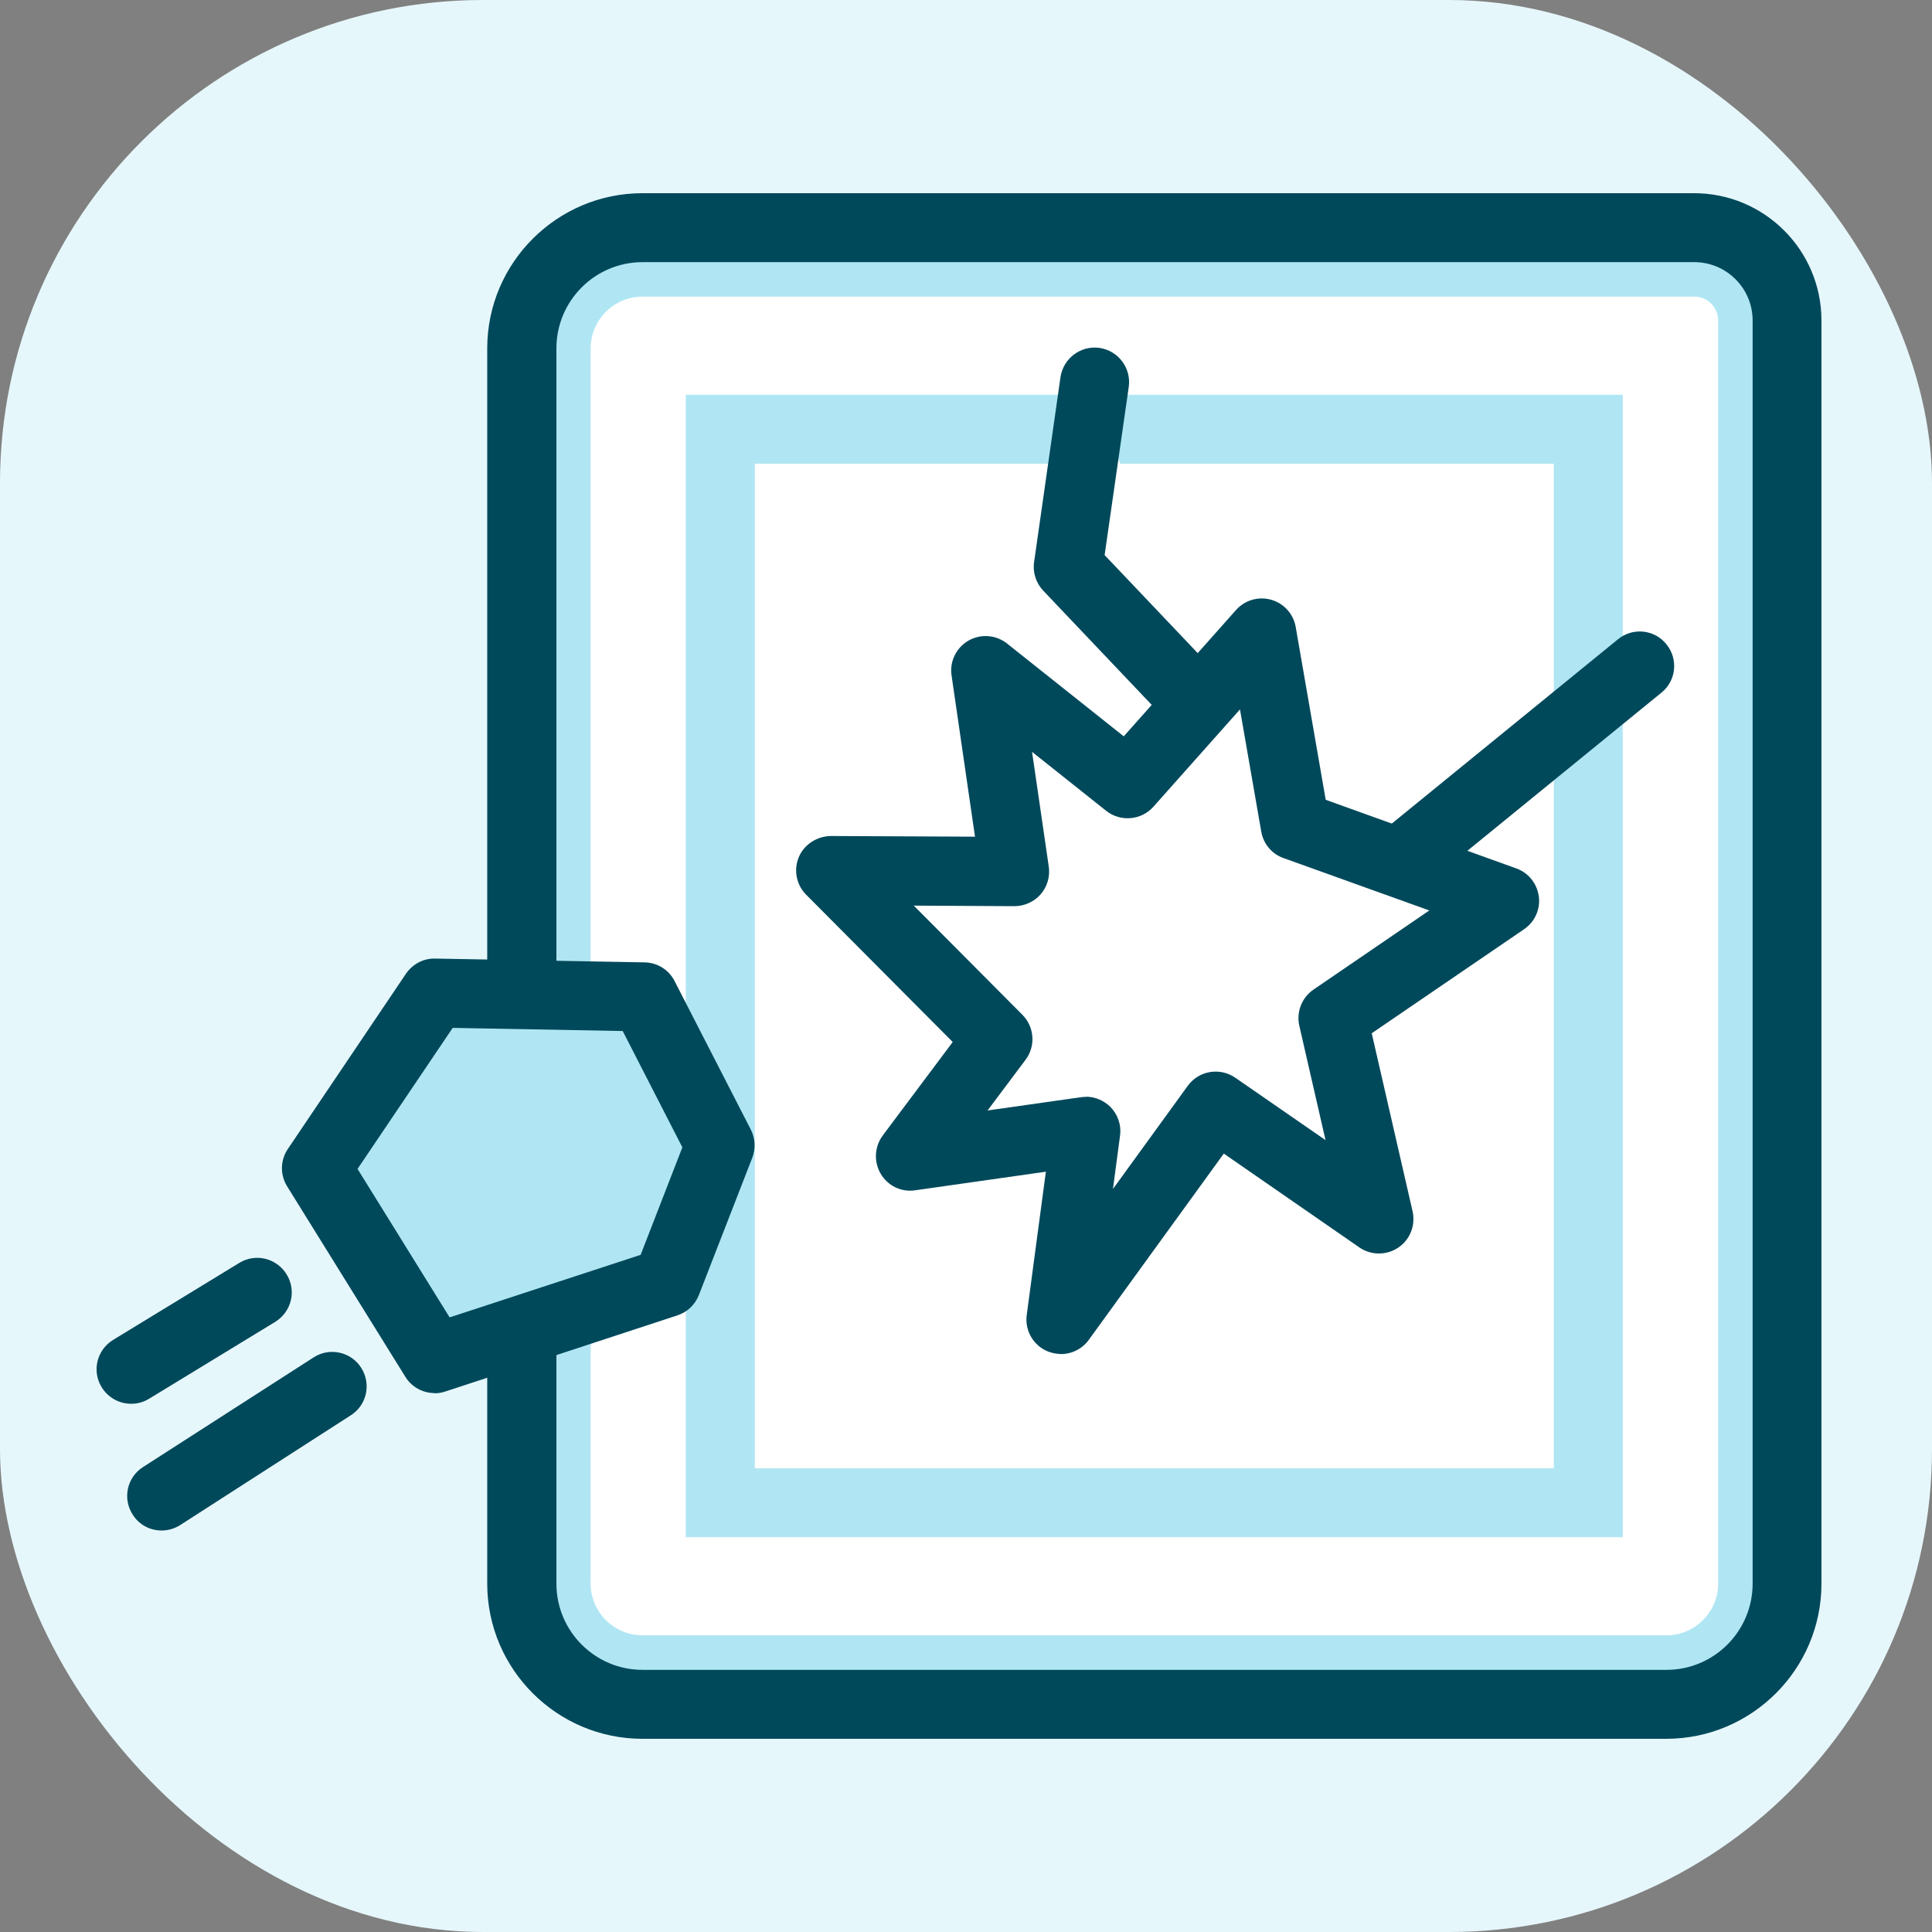
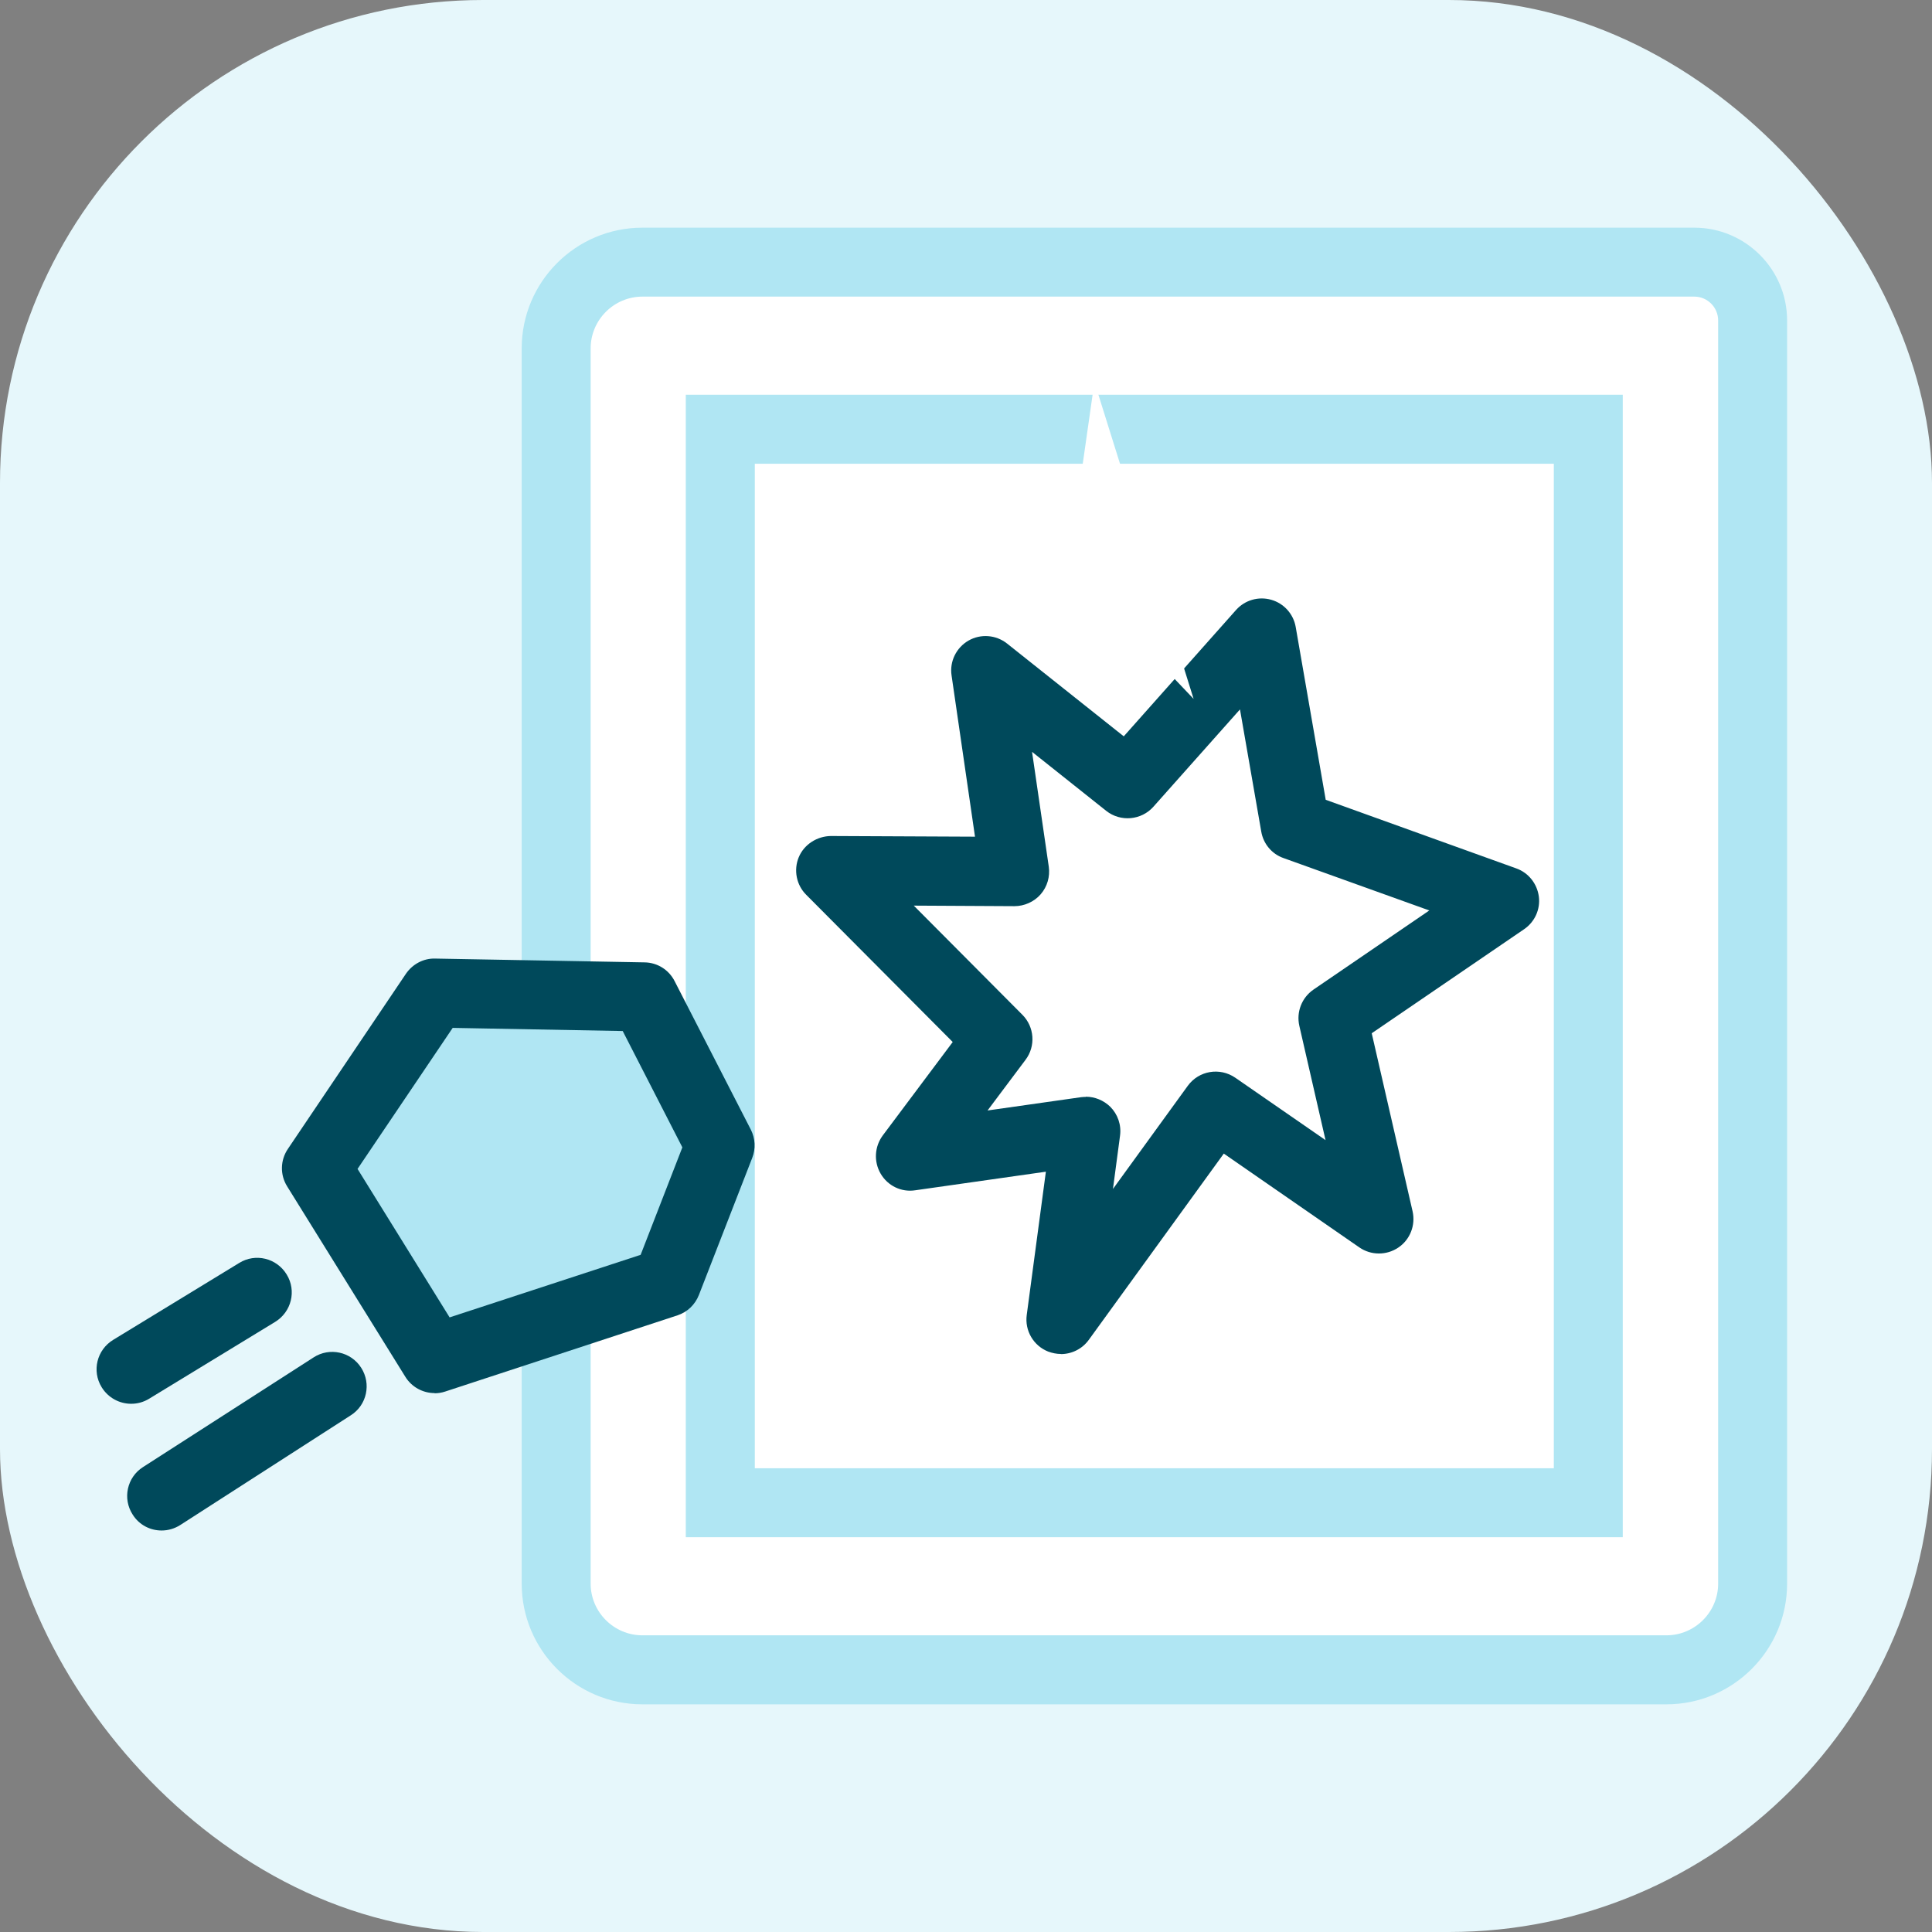
<svg xmlns="http://www.w3.org/2000/svg" width="32" height="32" viewBox="0 0 32 32" fill="none">
  <rect x="0" y="0" width="32" height="32" fill="#808080" stroke="none" />
  <rect width="32" height="32" rx="8" fill="#E6F7FB" />
  <path d="M10.64 28.229C9.537 28.229 8.641 27.332 8.641 26.23V5.77C8.641 4.668 9.537 3.771 10.64 3.771H28.063C28.909 3.771 29.6 4.459 29.6 5.308V26.23C29.6 27.332 28.703 28.229 27.601 28.229H10.643H10.64Z" fill="#B0E6F3" />
-   <path d="M28.064 4.342C28.595 4.342 29.029 4.774 29.029 5.308V26.23C29.029 27.018 28.39 27.658 27.602 27.658H10.643C9.855 27.658 9.216 27.018 9.216 26.23V5.77C9.216 4.982 9.855 4.342 10.643 4.342H28.067M28.064 3.2H10.641C9.224 3.2 8.07 4.354 8.07 5.77V26.23C8.07 27.646 9.224 28.8 10.641 28.8H27.599C29.015 28.8 30.169 27.646 30.169 26.23V5.308C30.169 4.145 29.224 3.2 28.061 3.2H28.064Z" fill="#00495B" />
  <path d="M10.64 27.086C10.169 27.086 9.783 26.701 9.783 26.23V5.77C9.783 5.299 10.169 4.913 10.64 4.913H28.064C28.281 4.913 28.458 5.091 28.458 5.308V26.23C28.458 26.701 28.072 27.086 27.601 27.086H10.643H10.64Z" fill="white" />
  <path d="M26.878 6.538H11.359V25.461H26.878V6.538Z" fill="#B0E6F3" />
  <path d="M25.736 7.681H12.502V24.319H25.736V7.681Z" fill="white" />
  <path d="M20.898 10.482L18.679 12.981L16.323 11.108L16.806 14.435L13.756 14.421L16.529 17.211L15.072 19.153L17.985 18.736L17.571 21.855L20.136 18.319L22.84 20.192L22.078 16.863L24.919 14.921L21.452 13.673L20.898 10.482Z" fill="white" />
  <path d="M17.571 22.426C17.5 22.426 17.428 22.411 17.36 22.386C17.117 22.289 16.971 22.04 17.006 21.78L17.323 19.407L15.158 19.715C14.929 19.75 14.704 19.641 14.587 19.441C14.47 19.241 14.484 18.993 14.621 18.807L15.78 17.259L13.353 14.82C13.19 14.658 13.142 14.409 13.23 14.198C13.319 13.984 13.536 13.85 13.761 13.847L16.149 13.858L15.761 11.188C15.726 10.957 15.838 10.728 16.04 10.611C16.243 10.494 16.497 10.514 16.68 10.659L18.613 12.196L20.473 10.103C20.618 9.94 20.844 9.874 21.055 9.934C21.267 9.994 21.424 10.171 21.461 10.385L21.958 13.247L25.113 14.383C25.316 14.455 25.459 14.635 25.488 14.849C25.516 15.063 25.419 15.272 25.242 15.392L22.72 17.114L23.397 20.064C23.448 20.292 23.357 20.532 23.16 20.664C22.966 20.795 22.709 20.795 22.515 20.661L20.27 19.107L18.034 22.192C17.925 22.343 17.751 22.428 17.571 22.428V22.426ZM17.985 18.165C18.134 18.165 18.279 18.225 18.388 18.33C18.514 18.456 18.576 18.633 18.551 18.813L18.434 19.693L19.673 17.985C19.856 17.733 20.204 17.674 20.461 17.851L21.955 18.884L21.521 16.991C21.469 16.762 21.561 16.525 21.755 16.391L23.674 15.08L21.258 14.212C21.064 14.144 20.924 13.975 20.89 13.772L20.538 11.75L19.105 13.361C18.905 13.587 18.559 13.618 18.322 13.43L17.094 12.453L17.371 14.355C17.394 14.521 17.346 14.686 17.237 14.812C17.128 14.938 16.963 15.009 16.803 15.009L15.135 15L16.934 16.808C17.134 17.008 17.157 17.328 16.986 17.554L16.357 18.393L17.905 18.173C17.931 18.17 17.959 18.168 17.985 18.168V18.165Z" fill="#00495B" />
  <path d="M10.665 16.511L7.198 16.448L5.242 19.35L7.198 22.503L11.045 21.241L11.928 18.97L10.665 16.511Z" fill="#B0E6F3" />
  <path d="M7.198 23.074C7.004 23.074 6.818 22.974 6.713 22.803L4.756 19.65C4.636 19.458 4.642 19.216 4.768 19.03L6.724 16.128C6.833 15.969 7.015 15.871 7.207 15.877L10.677 15.94C10.888 15.943 11.079 16.063 11.174 16.251L12.436 18.71C12.51 18.856 12.519 19.027 12.459 19.179L11.576 21.449C11.513 21.609 11.385 21.732 11.222 21.786L7.375 23.048C7.315 23.068 7.255 23.077 7.198 23.077V23.074ZM5.922 19.361L7.447 21.82L10.611 20.784L11.302 19.004L10.314 17.077L7.498 17.025L5.922 19.361Z" fill="#00495B" />
  <path d="M2.677 25.35C2.489 25.35 2.306 25.259 2.198 25.087C2.026 24.822 2.103 24.468 2.369 24.299L5.194 22.483C5.459 22.311 5.813 22.389 5.982 22.654C6.153 22.92 6.076 23.274 5.81 23.442L2.986 25.259C2.892 25.319 2.783 25.35 2.677 25.35Z" fill="#00495B" />
  <path d="M2.172 23.251C1.981 23.251 1.793 23.154 1.684 22.977C1.518 22.708 1.604 22.357 1.875 22.192L3.963 20.918C4.231 20.752 4.583 20.838 4.748 21.109C4.914 21.378 4.828 21.729 4.557 21.895L2.469 23.168C2.375 23.225 2.275 23.251 2.172 23.251Z" fill="#00495B" />
  <path d="M18.127 6.327L17.69 9.389L19.77 11.576" fill="white" />
-   <path d="M19.77 12.148C19.618 12.148 19.467 12.088 19.356 11.97L17.279 9.783C17.16 9.657 17.102 9.48 17.128 9.309L17.565 6.247C17.611 5.936 17.899 5.719 18.21 5.762C18.522 5.807 18.739 6.096 18.696 6.407L18.296 9.194L20.184 11.182C20.401 11.411 20.392 11.773 20.164 11.99C20.052 12.096 19.913 12.148 19.77 12.148Z" fill="#00495B" />
-   <path d="M23.269 14.772C23.103 14.772 22.937 14.7 22.826 14.56C22.626 14.315 22.663 13.955 22.909 13.758L26.799 10.588C27.044 10.388 27.404 10.425 27.601 10.671C27.801 10.916 27.764 11.276 27.518 11.473L23.628 14.643C23.523 14.729 23.394 14.772 23.269 14.772Z" fill="#00495B" />
</svg>